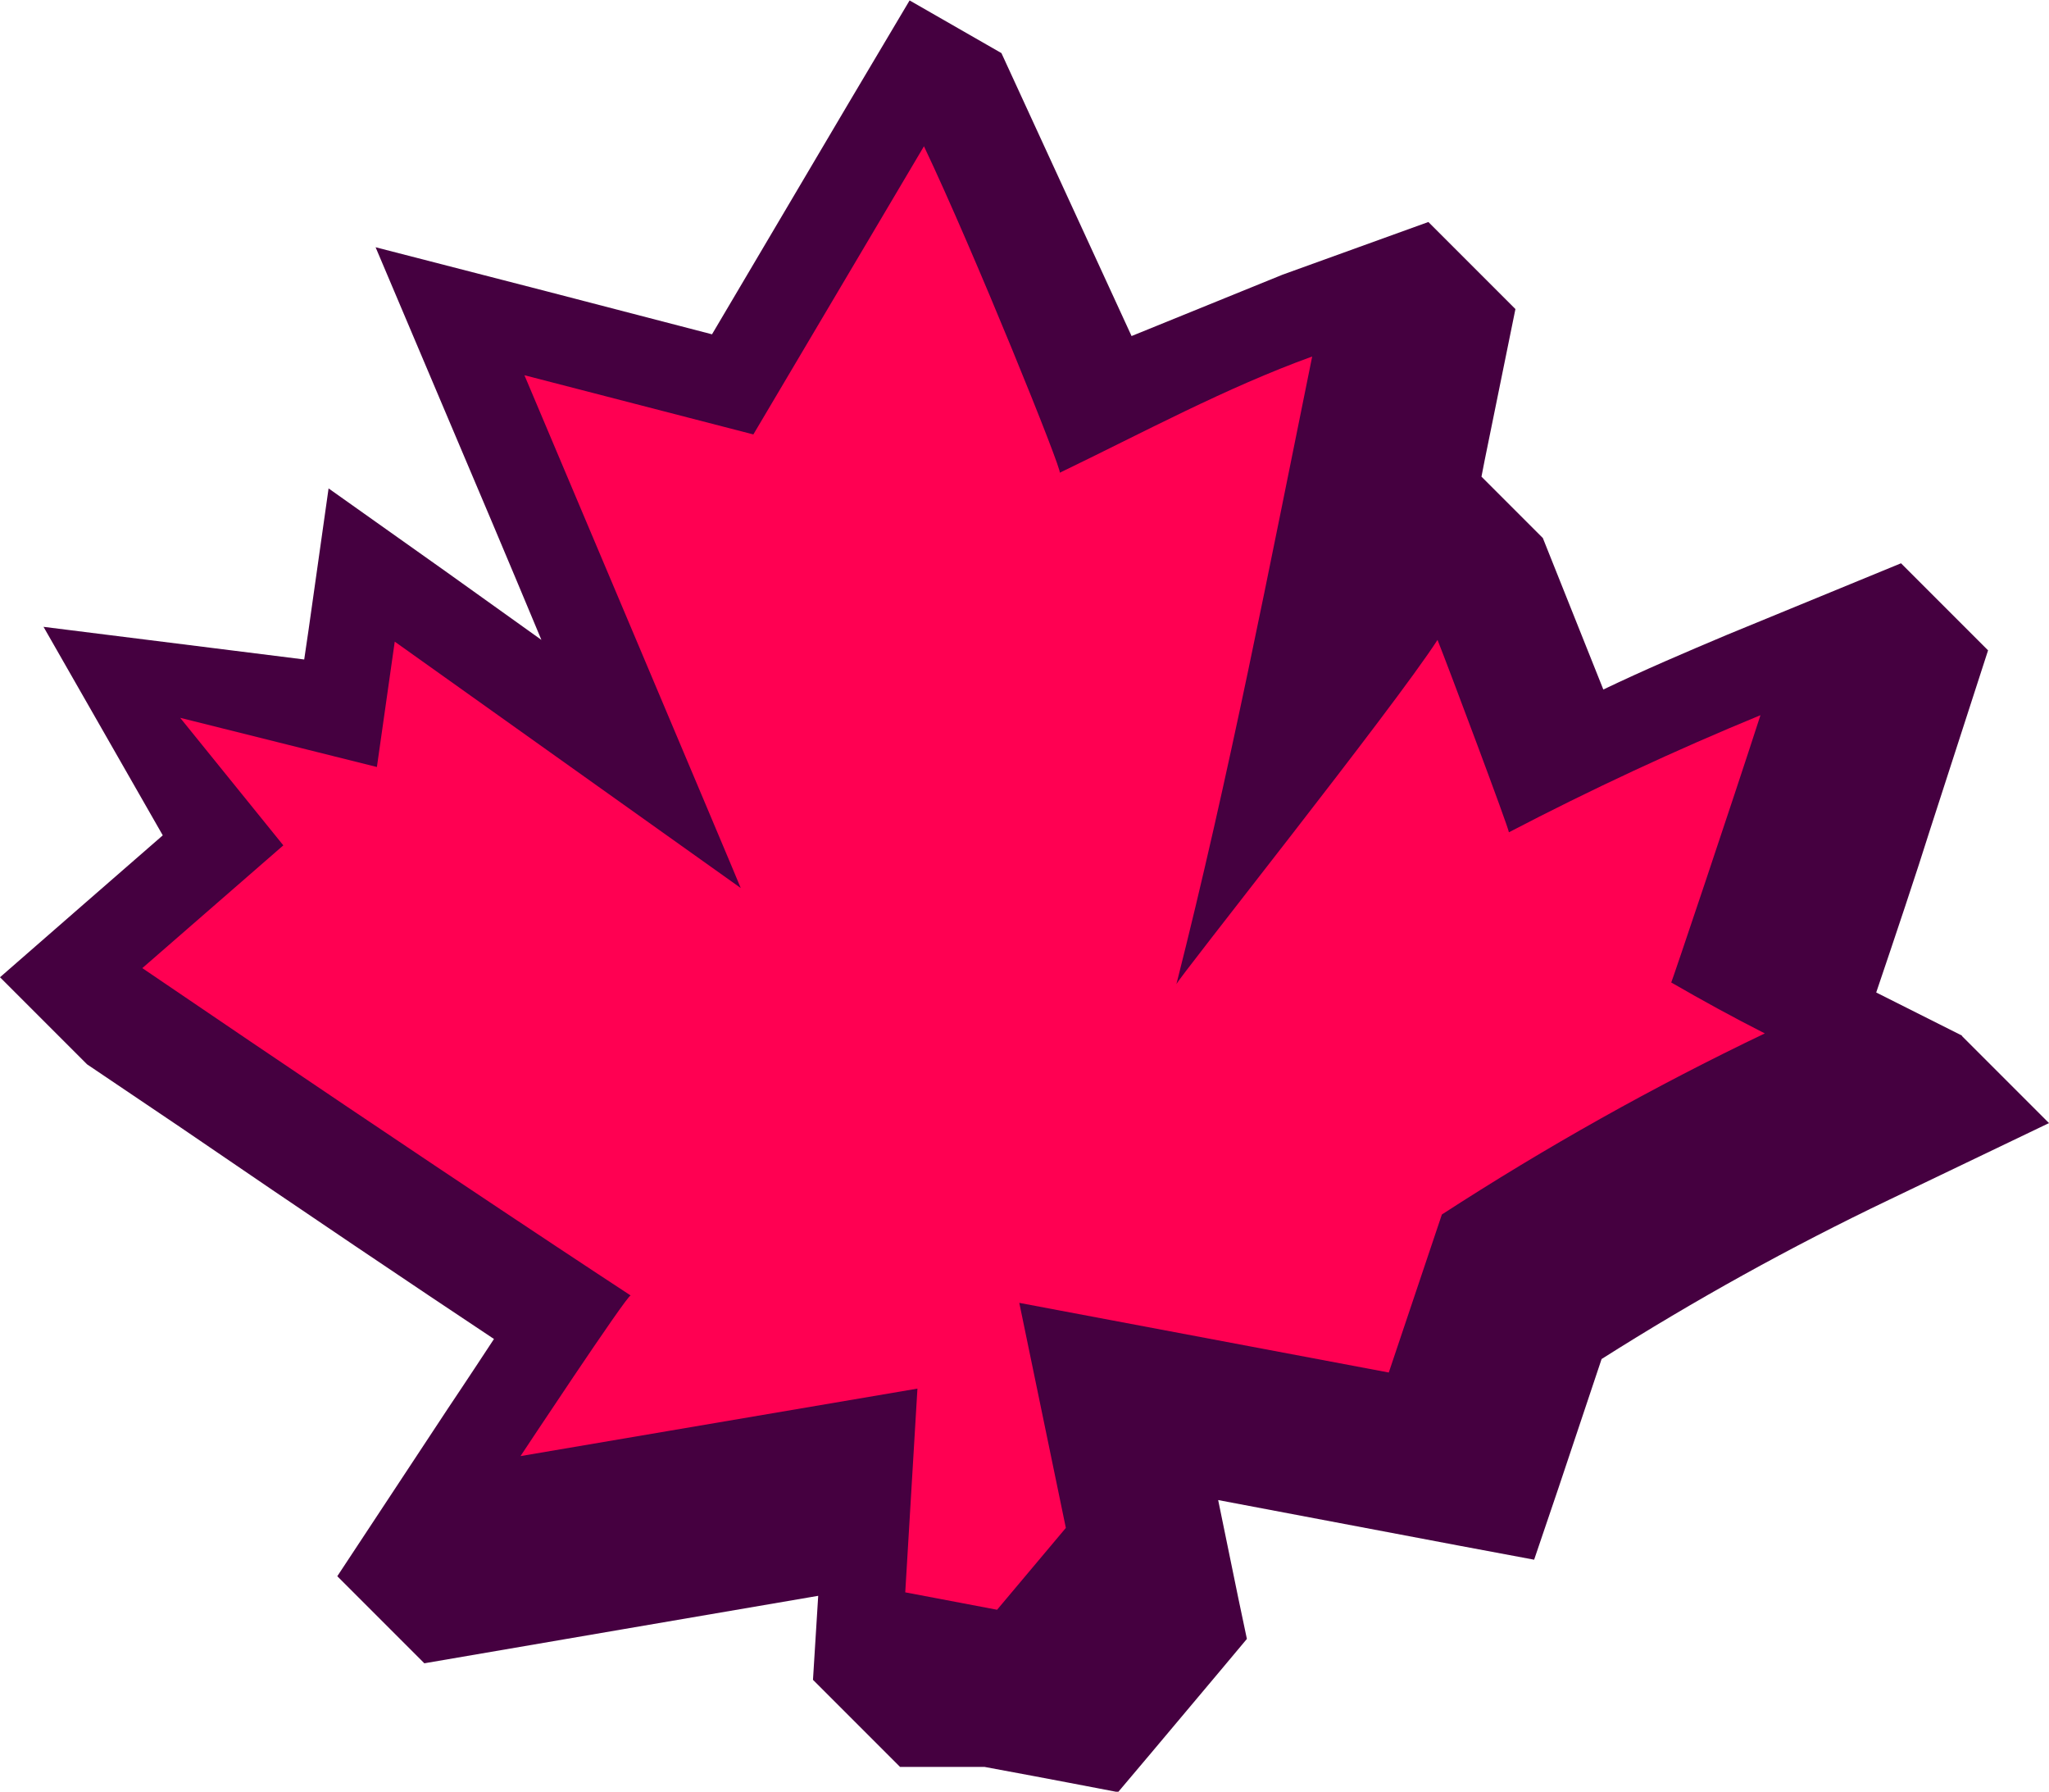
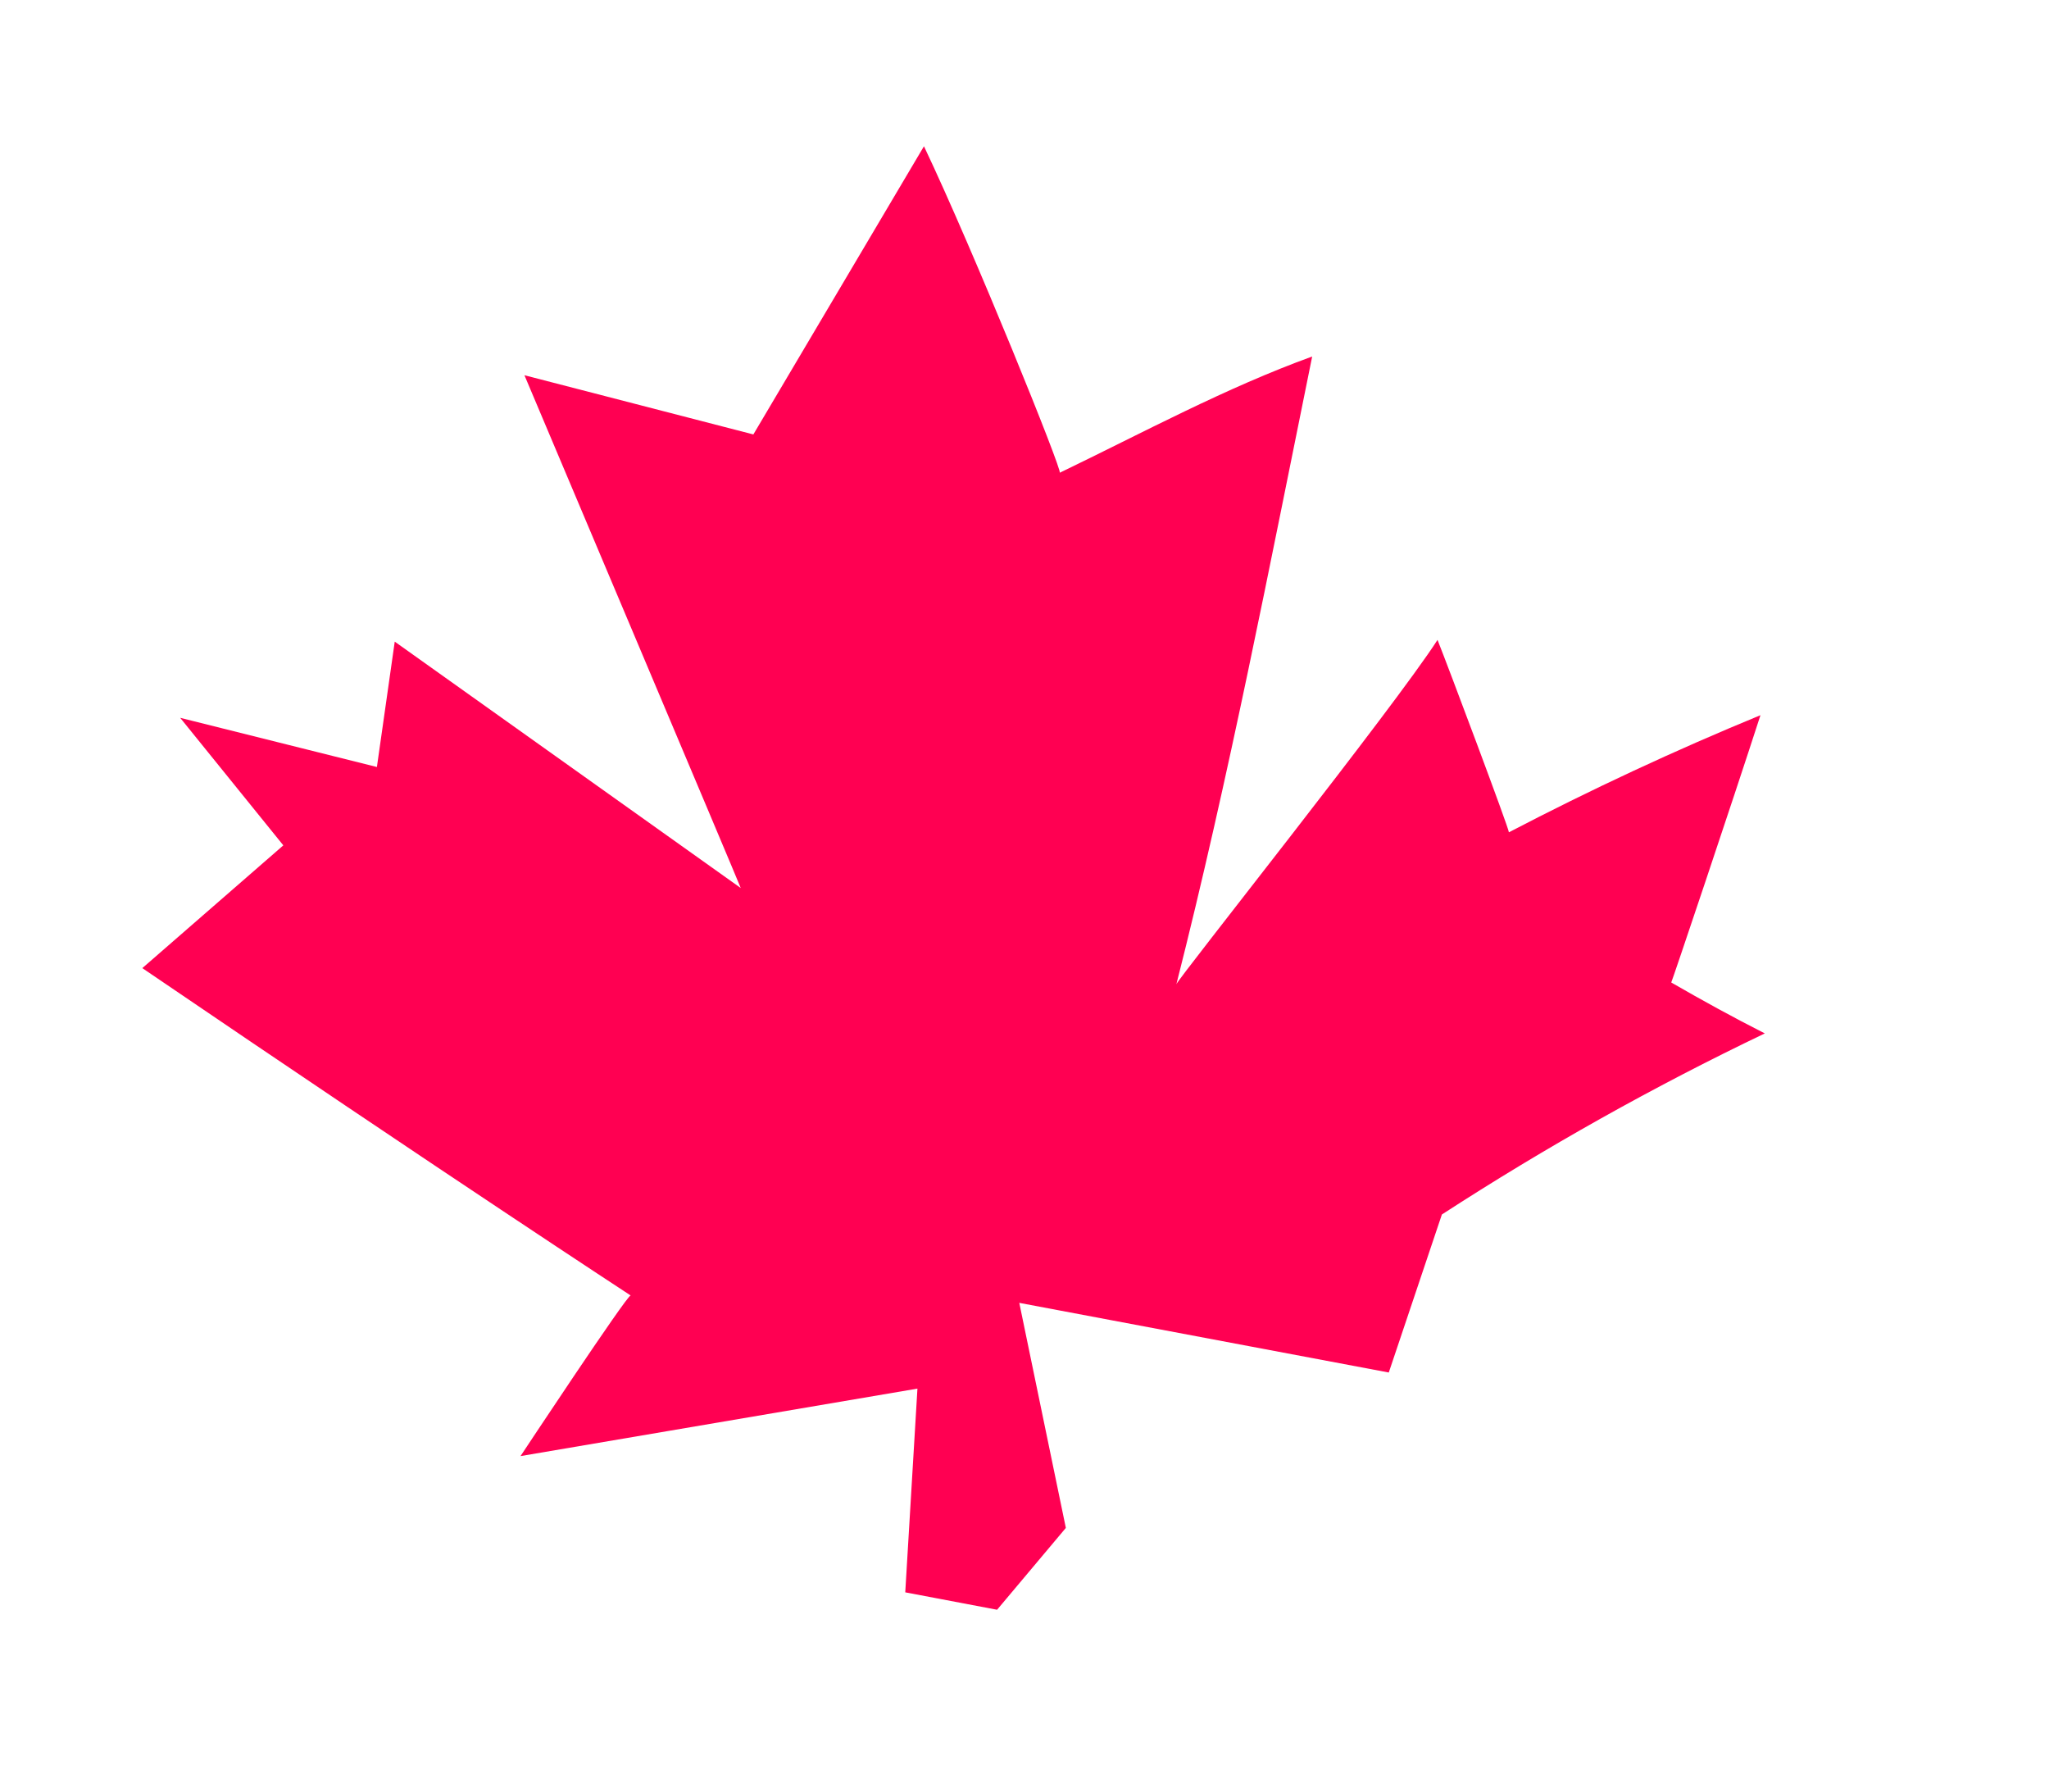
<svg xmlns="http://www.w3.org/2000/svg" viewBox="0 0 47.08 41.16" version="1.1" data-name="Layer 1" id="Layer_1">
  <defs>
    <style>
      .cls-1 {
        fill: #450040;
      }

      .cls-1, .cls-2 {
        stroke-width: 0px;
      }

      .cls-2 {
        fill: #ff0052;
      }
    </style>
  </defs>
-   <path d="M45.08,23.79l-1.97-.99c.43-1.27.93-2.76,1.24-3.75l1.33-4.11-2-2-3.99,1.64c-.95.4-1.91.81-2.85,1.26l-1.39-3.48-1.41-1.41.07-.36.71-3.49-2-2-3.35,1.21-3.47,1.41-2.99-6.5-2.11-1.21-1.39,2.34-3.15,5.33-3.81-.99-3.92-1.01,1.58,3.73c.68,1.6,1.48,3.49,2.23,5.29l-2.21-1.58-2.68-1.9-.46,3.25-.1.68-5.99-.75,2.74,4.79-1.78,1.55-1.96,1.71,2,2,2.15,1.45c2.91,1.99,5.35,3.63,7.2,4.86-.55.84-1.06,1.6-1.06,1.6l-2.54,3.85,2,2,4.55-.78,4.5-.77-.12,1.93,2,2h1.94c.5.09,1.92.36,1.92.36l1.15.22.76-.9,1.58-1.88.62-.74-.2-.95-.46-2.24,5.55,1.05,1.71.32.56-1.65.99-2.96c2.13-1.35,4.35-2.58,6.61-3.66l3.67-1.76-2-2Z" class="cls-1" />
  <path d="M40.45,16.43c-1.97.81-3.9,1.71-5.78,2.69,0-.09-1.4-3.82-1.64-4.42-.99,1.54-5.97,7.79-6,7.91,1.21-4.77,2.14-9.6,3.12-14.42-1.99.72-3.89,1.75-5.8,2.67.07-.03-1.97-5.08-3.12-7.5l-3.92,6.62-5.26-1.36s4.97,11.76,4.97,11.78l-7.95-5.66-.41,2.88-4.52-1.13,2.37,2.93-3.24,2.82c7.01,4.77,11.22,7.52,11.22,7.52-.09,0-2.53,3.69-2.53,3.69l9.12-1.55-.28,4.68s2.11.4,2.11.4l1.58-1.88-1.07-5.17,8.49,1.6,1.22-3.63c2.39-1.55,4.87-2.94,7.42-4.16-.73-.37-1.44-.76-2.15-1.17.01,0,1.4-4.13,2.05-6.14Z" class="cls-2" />
</svg>